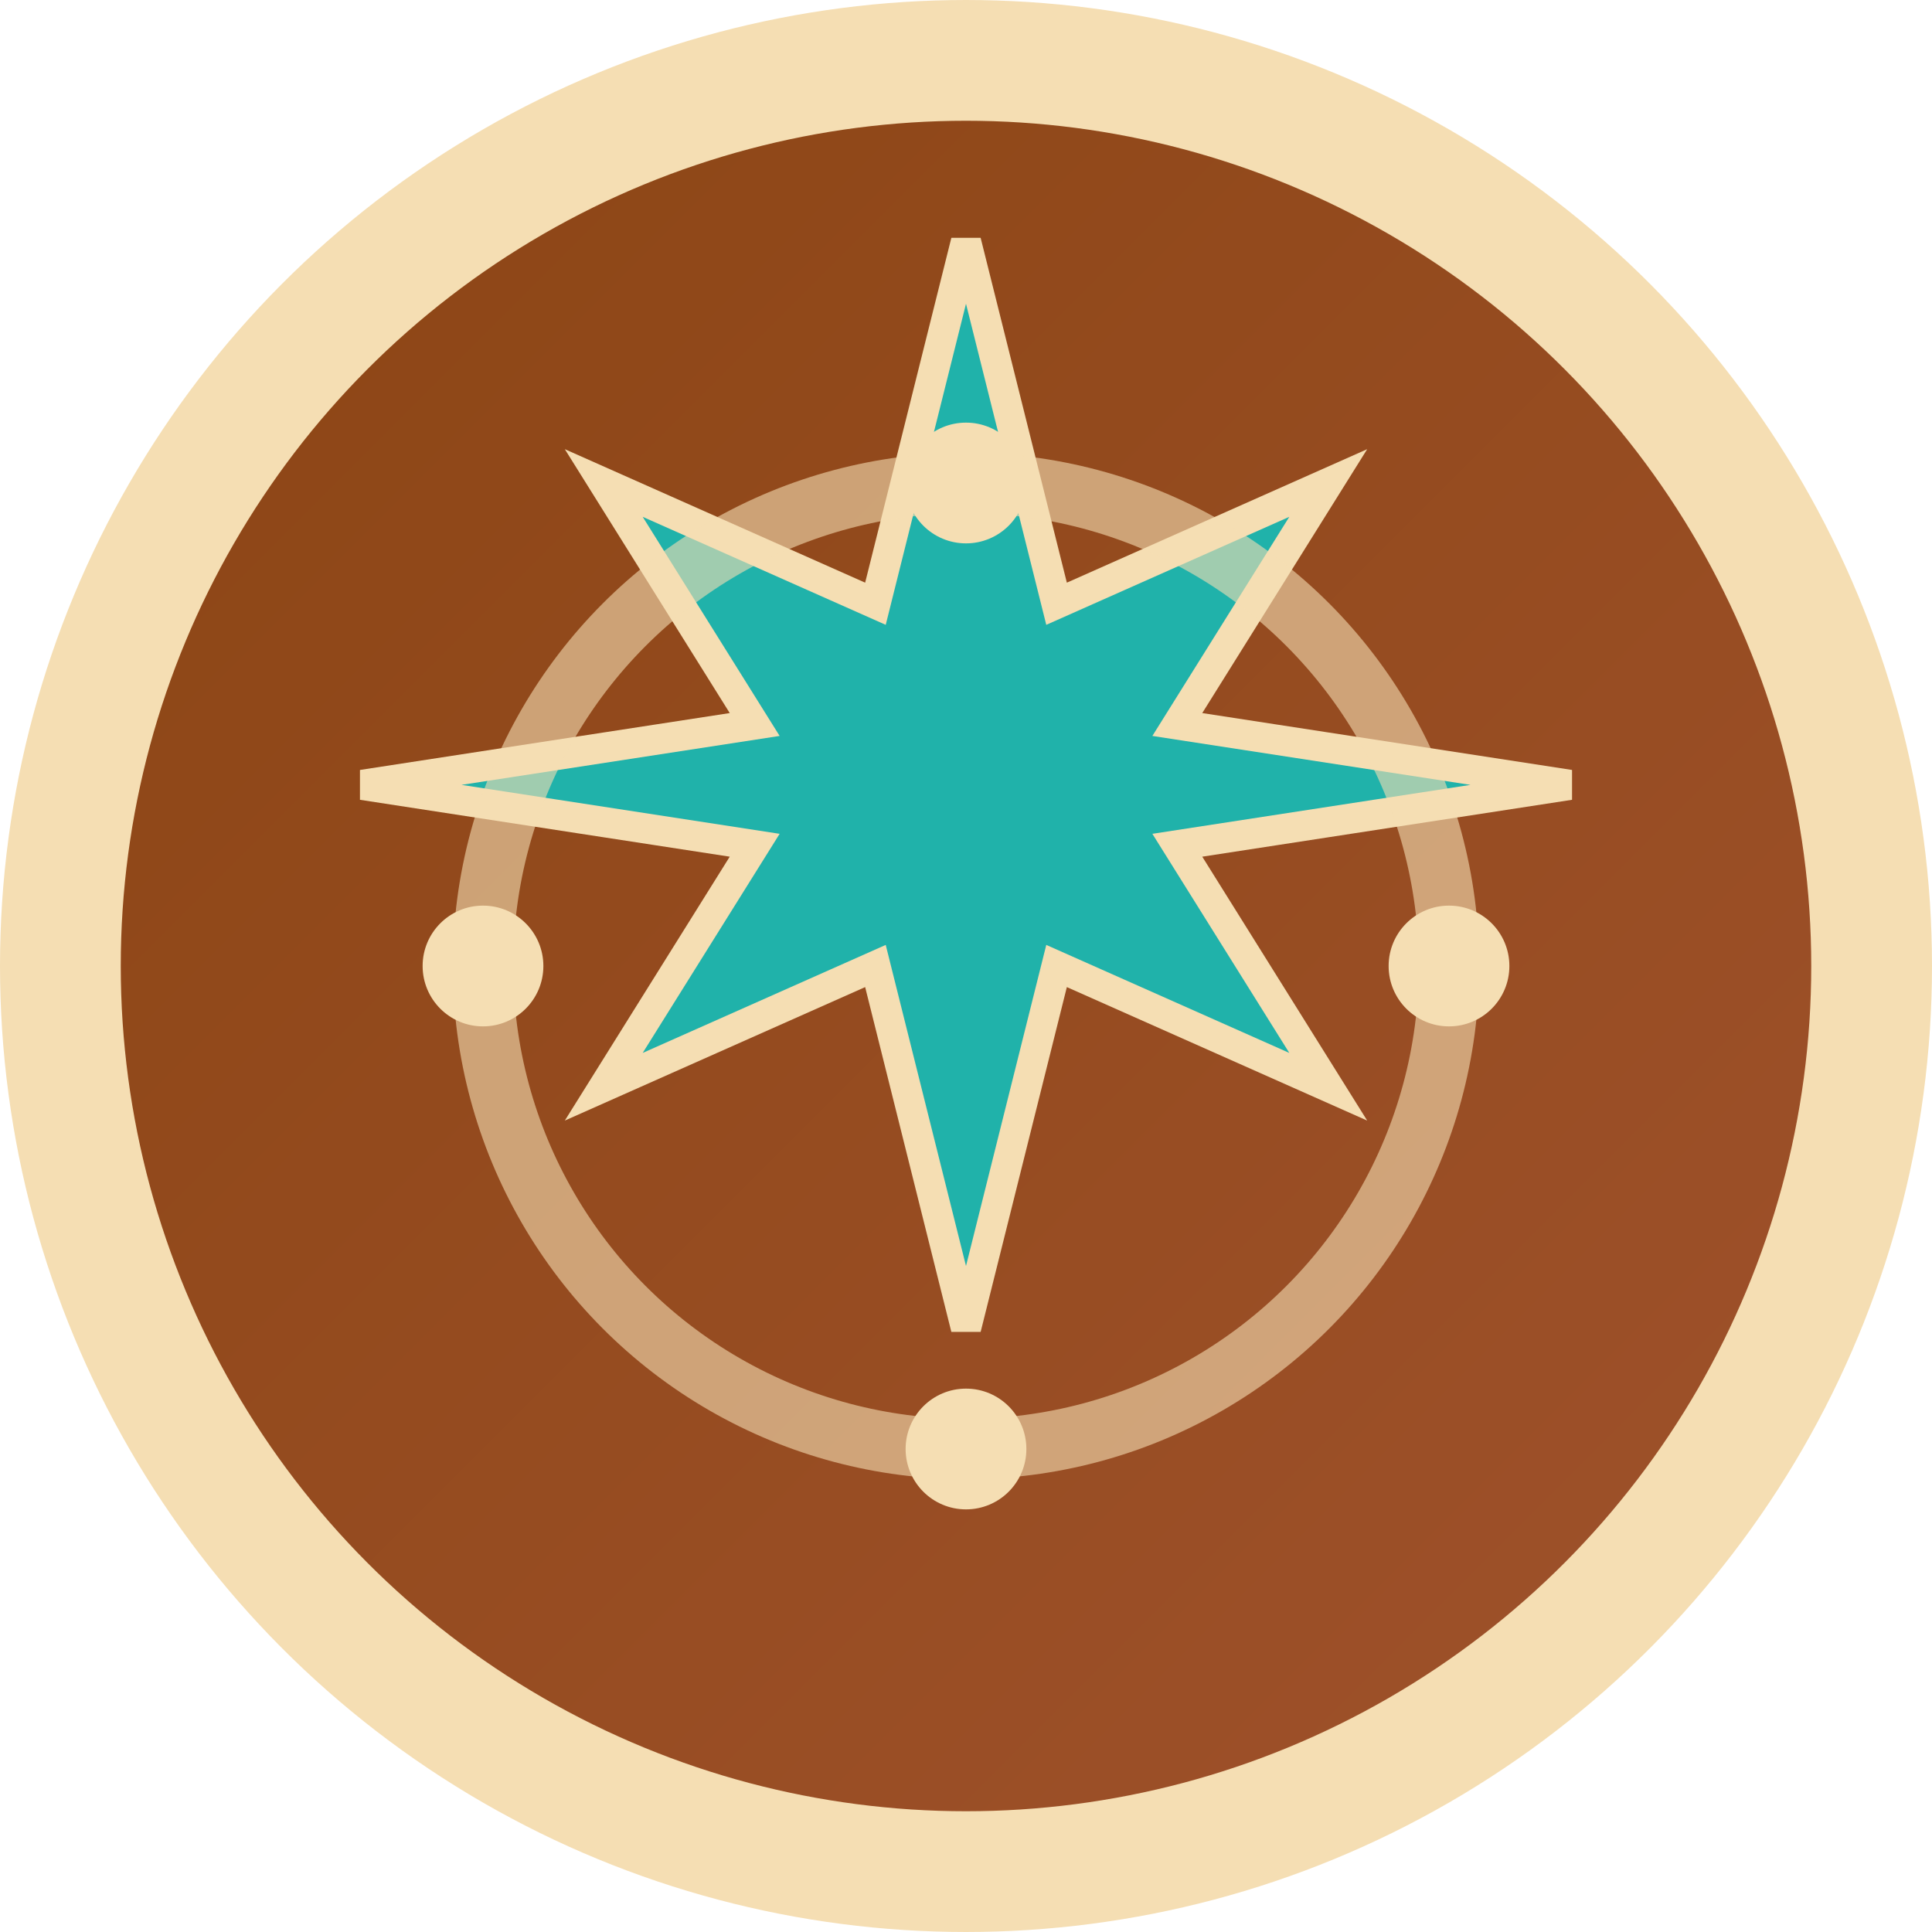
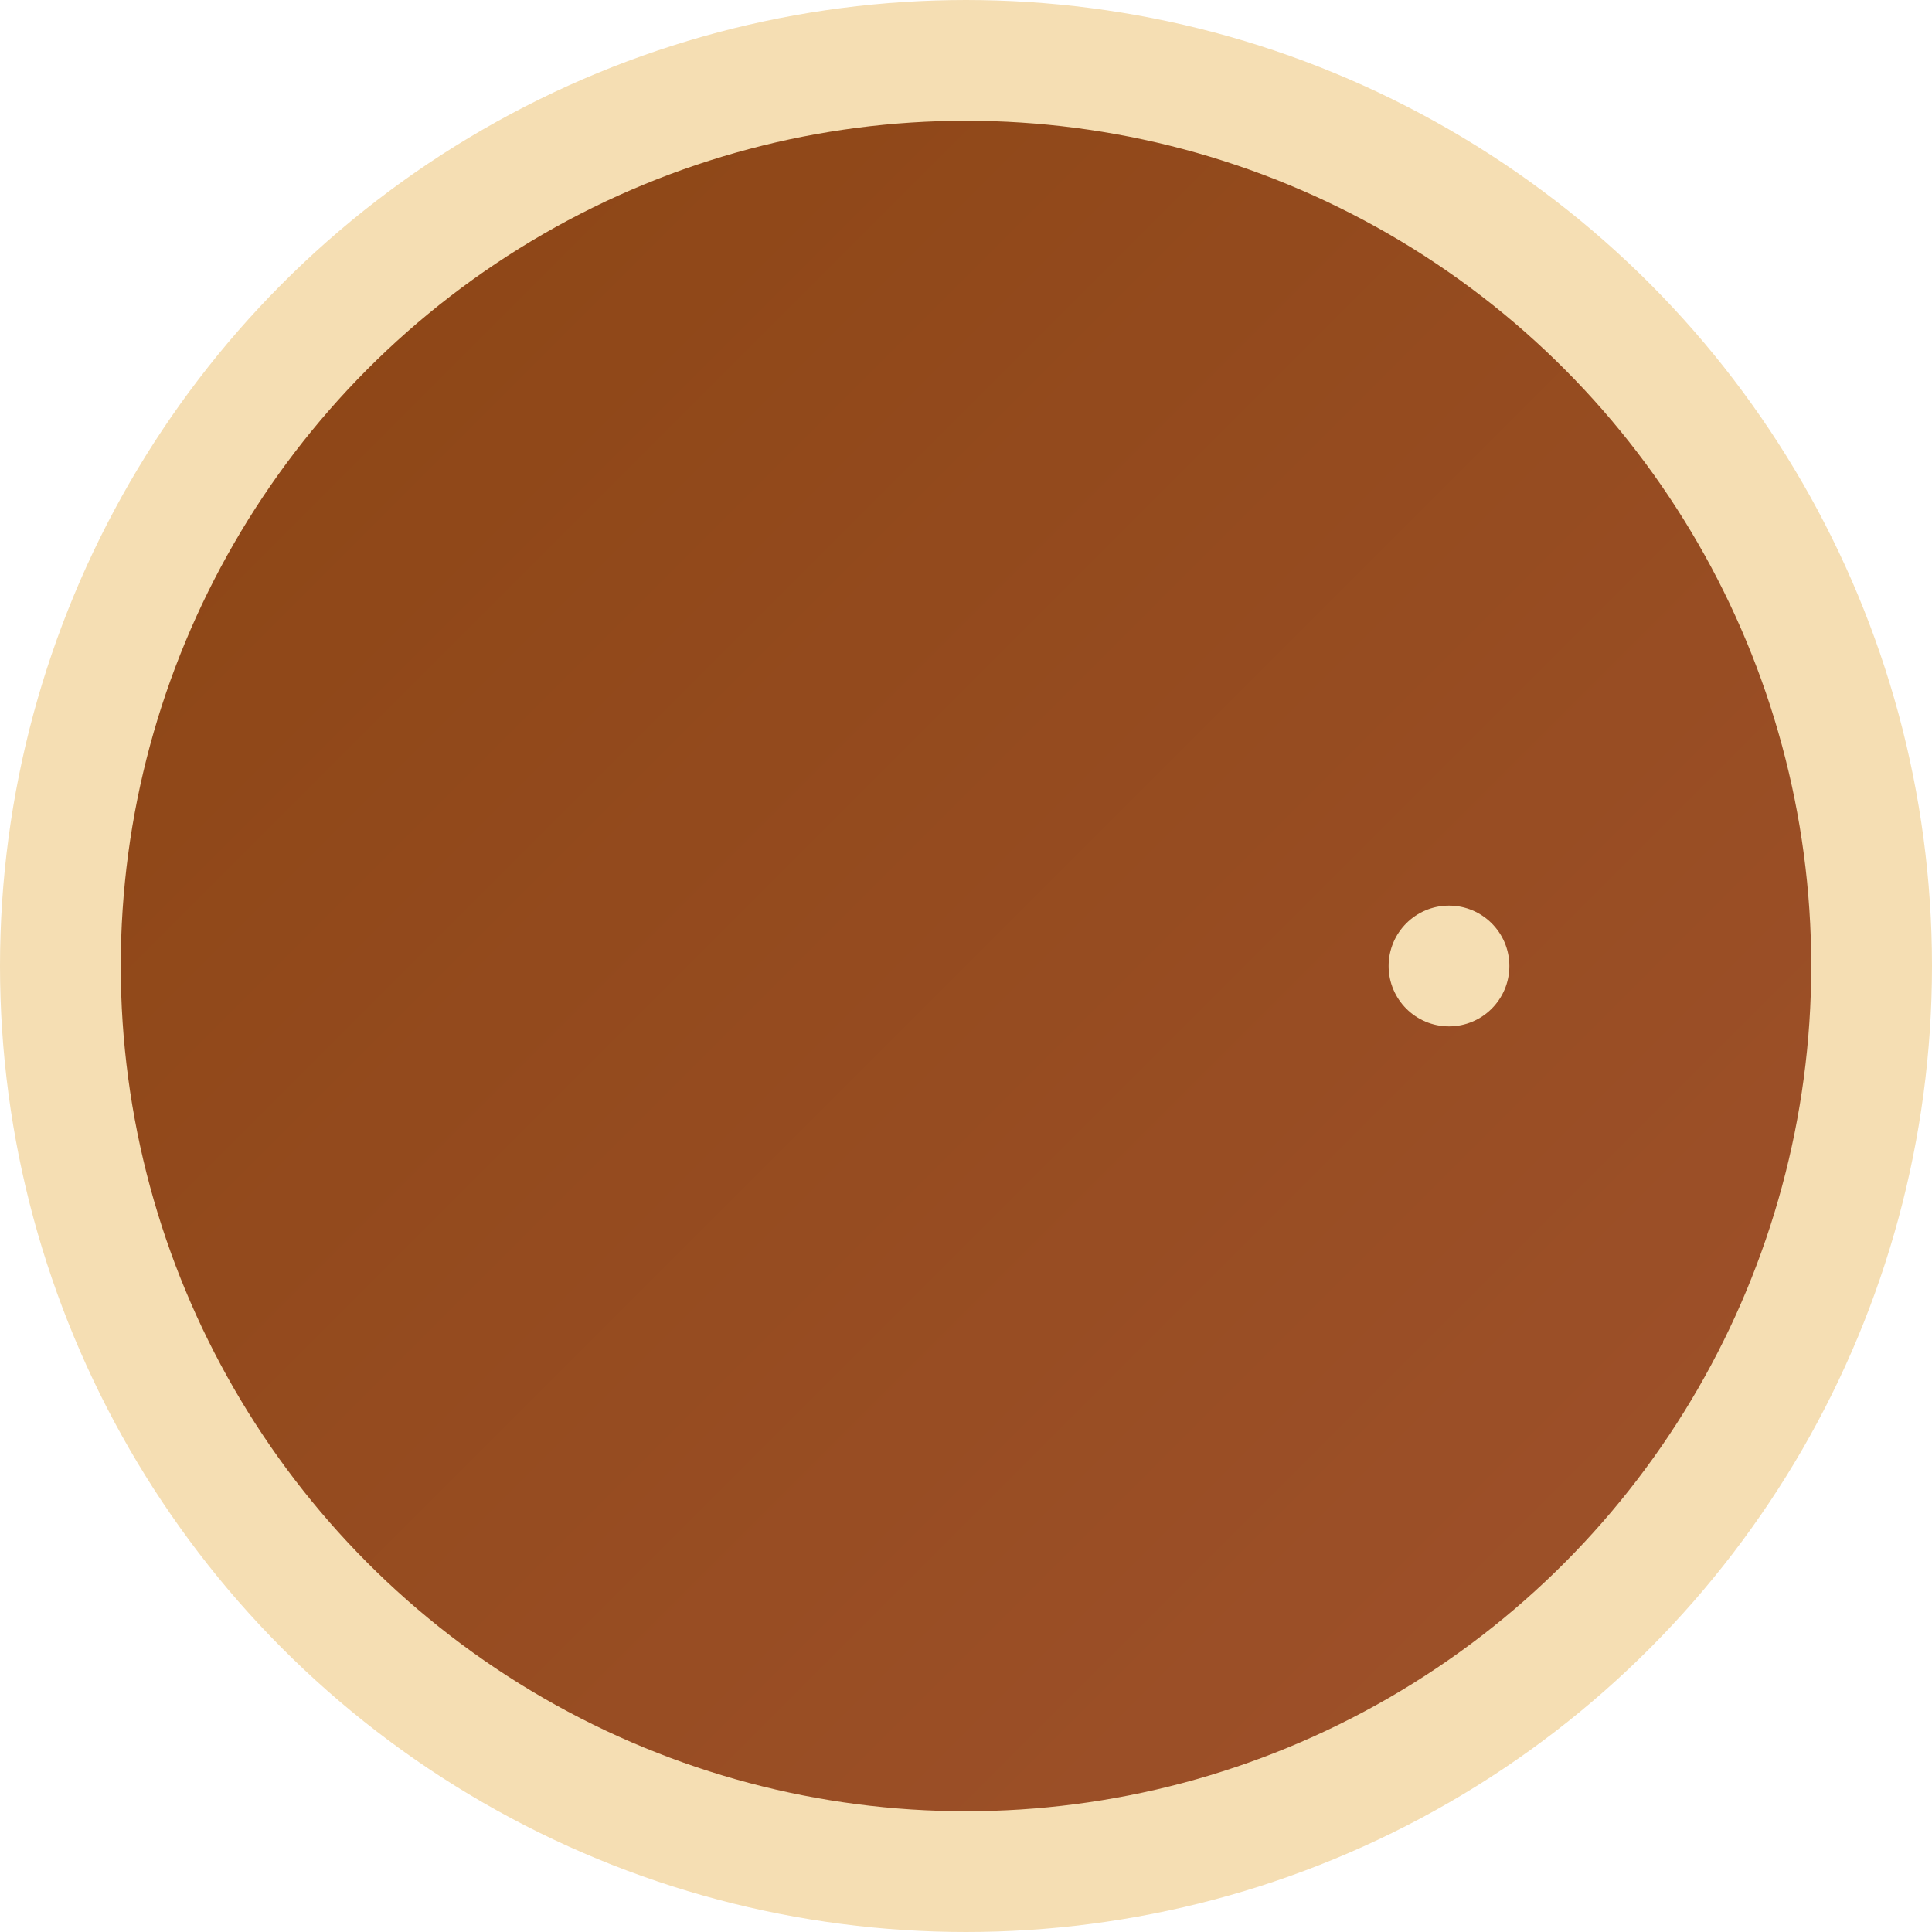
<svg xmlns="http://www.w3.org/2000/svg" viewBox="0 0 32 32" width="32" height="32">
  <defs>
    <linearGradient id="grad1" x1="0%" y1="0%" x2="100%" y2="100%">
      <stop offset="0%" style="stop-color: #8b4513; stop-opacity: 1" />
      <stop offset="100%" style="stop-color: #a0522d; stop-opacity: 1" />
    </linearGradient>
  </defs>
  <circle cx="16" cy="16" r="15" fill="url(#grad1)" stroke="#F5DEB3" stroke-width="2" />
-   <path d="M16 4L17.5 10L22 8L19.5 12L26 13L19.5 14L22 18L17.5 16L16 22L14.5 16L10 18L12.5 14L6 13L12.5 12L10 8L14.5 10L16 4Z" fill="#20B2AA" stroke="#F5DEB3" stroke-width="0.5" />
-   <circle cx="16" cy="16" r="8" fill="none" stroke="#F5DEB3" stroke-width="1" opacity="0.6" />
-   <circle cx="16" cy="8" r="1" fill="#F5DEB3" />
  <circle cx="24" cy="16" r="1" fill="#F5DEB3" />
-   <circle cx="16" cy="24" r="1" fill="#F5DEB3" />
-   <circle cx="8" cy="16" r="1" fill="#F5DEB3" />
</svg>